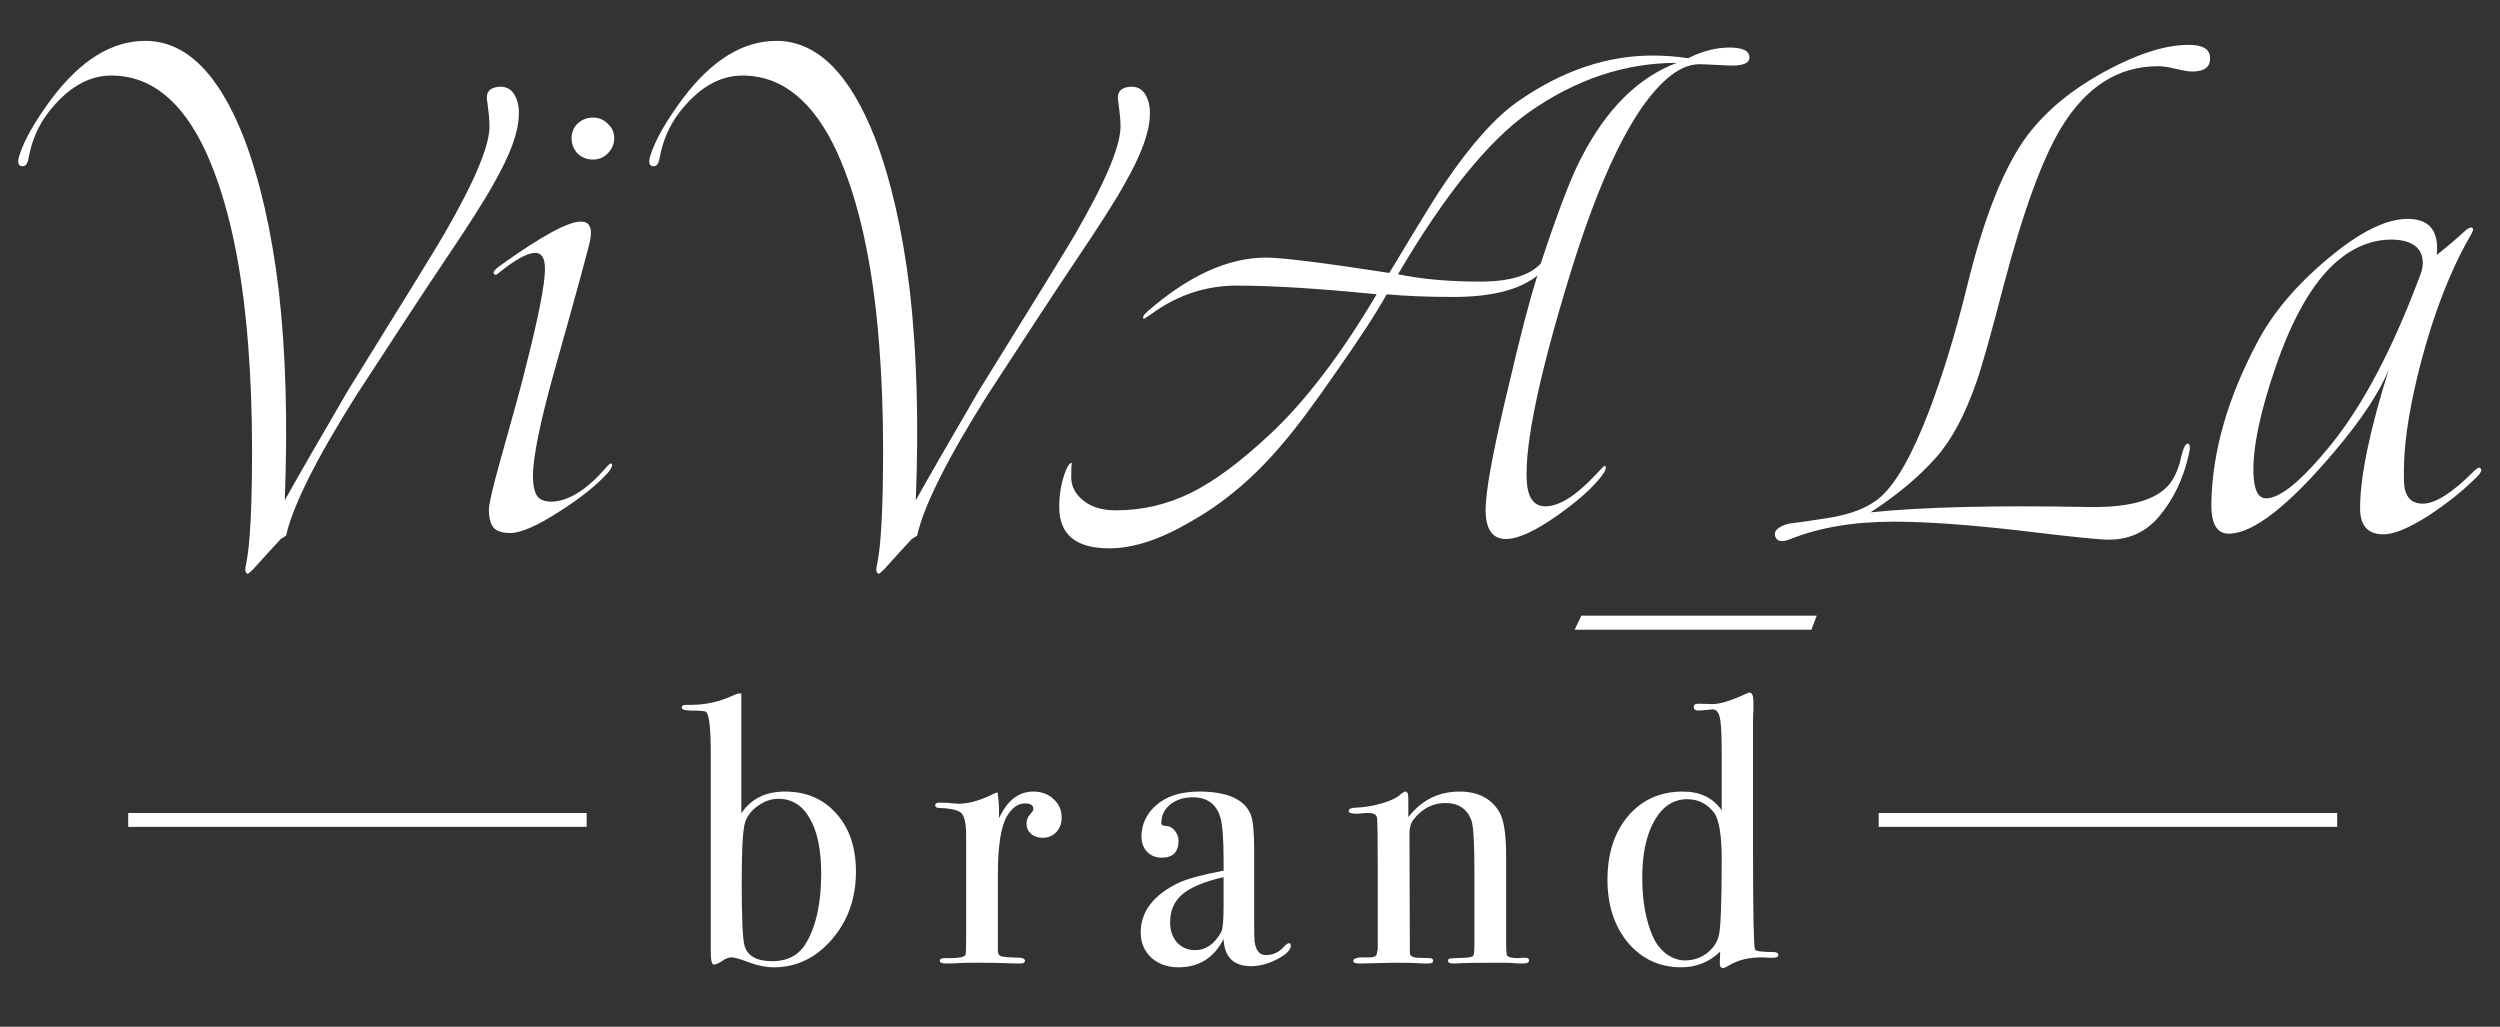
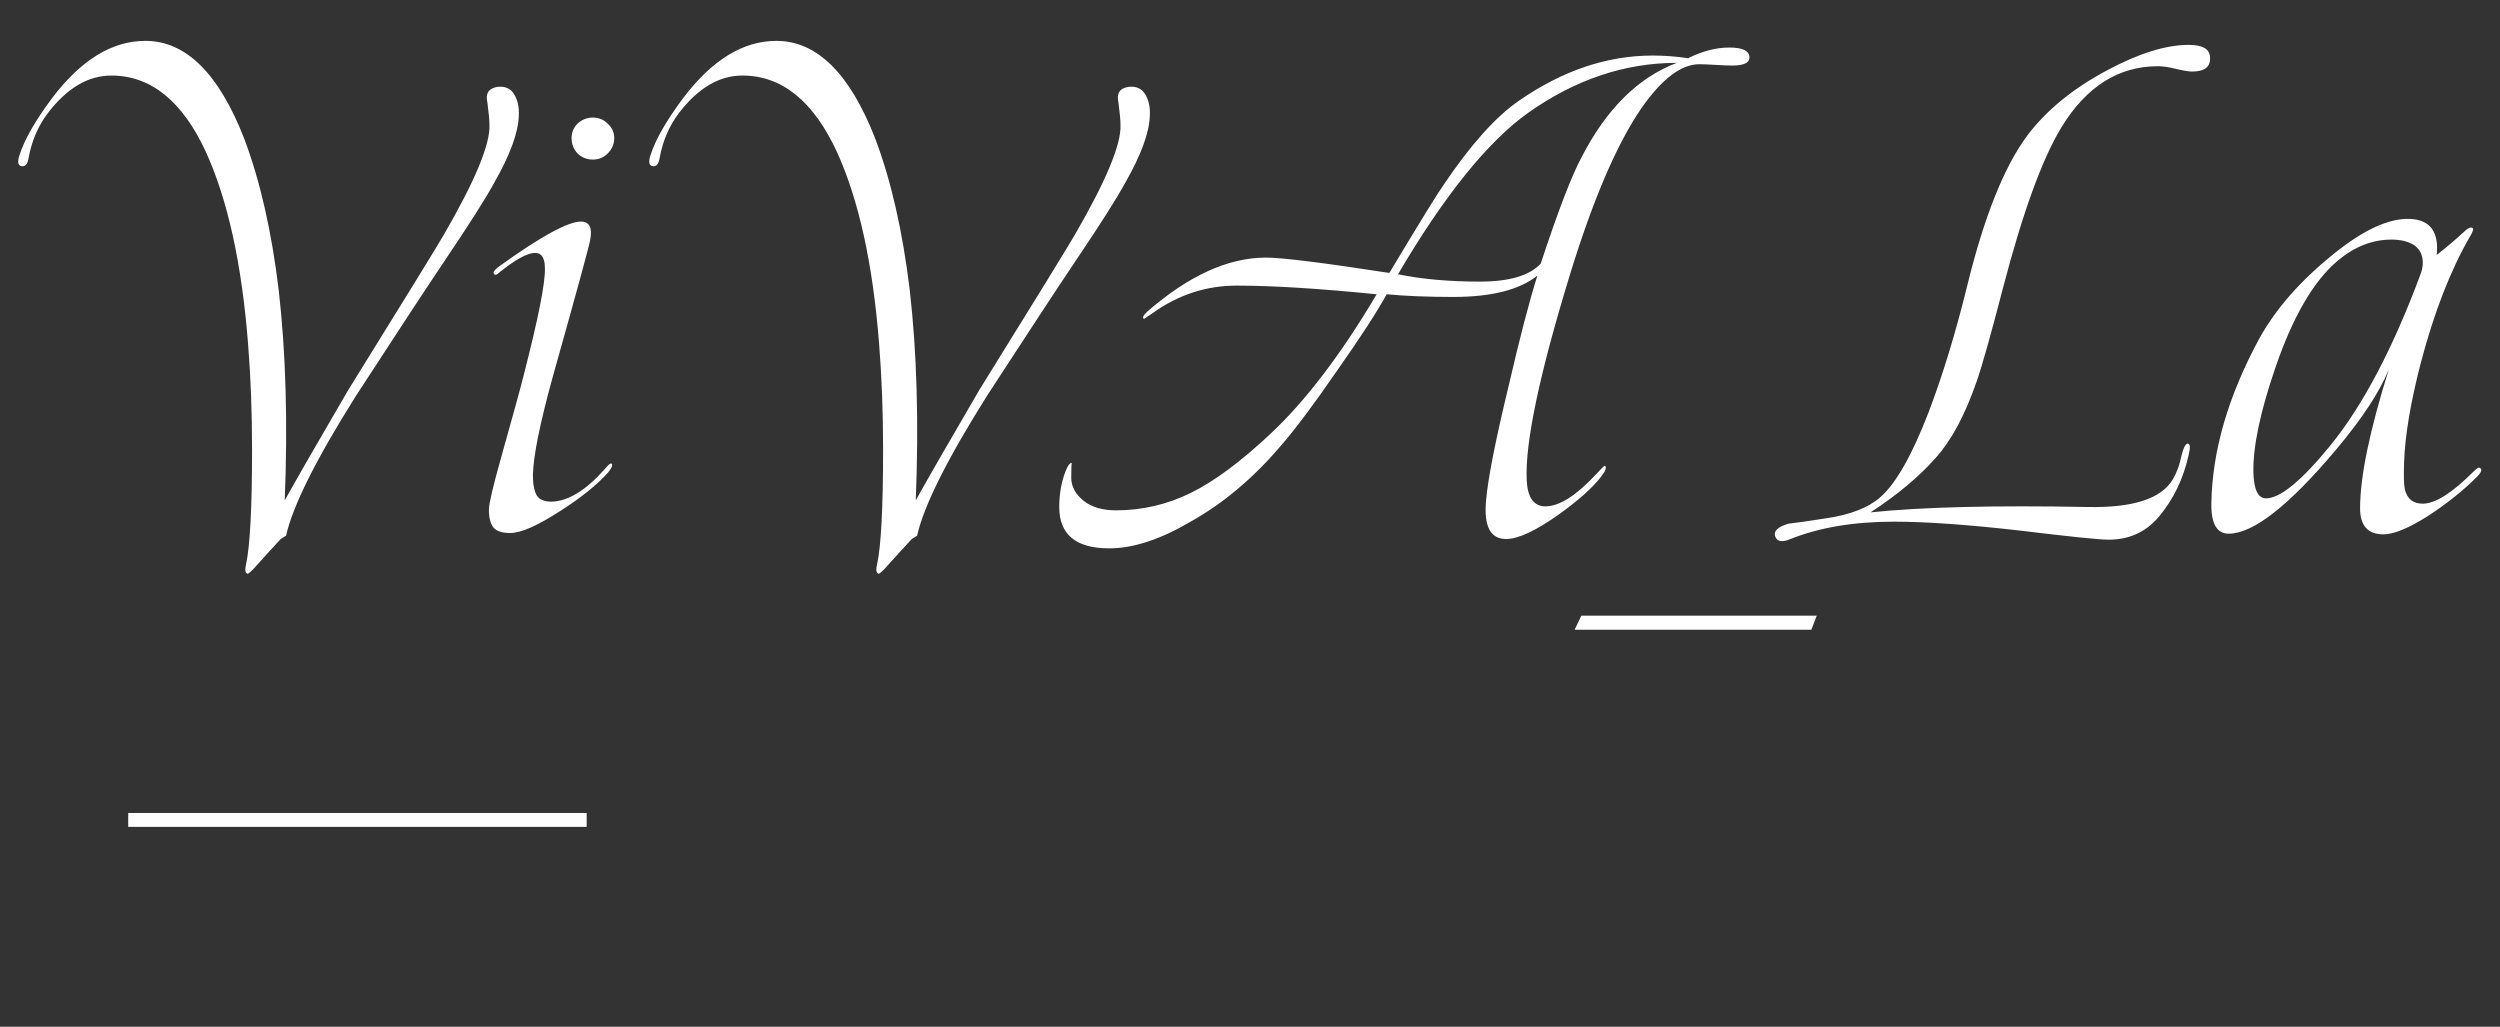
<svg xmlns="http://www.w3.org/2000/svg" width="711" height="292" viewBox="0 0 711 292" fill="none">
  <rect x="0" y="0" width="711" height="292" fill="#333333" stroke="none" />
  <path d="M81.357 152.347C80.978 152.6 80.472 152.916 79.84 153.295C78.07 155.191 75.478 158.036 72.064 161.829C71.053 162.841 70.484 163.283 70.357 163.157C69.725 162.904 69.599 162.019 69.978 160.502C71.116 155.191 71.685 144.318 71.685 127.881C71.685 117.261 71.306 107.209 70.547 97.727C68.777 75.094 64.794 56.951 58.599 43.296C51.898 28.756 42.921 21.486 31.668 21.486C25.093 21.486 19.088 25.026 13.651 32.106C10.869 35.773 9.036 40.009 8.151 44.813C7.898 46.457 7.329 47.279 6.444 47.279C5.18 47.279 4.864 46.267 5.496 44.244C6.887 39.819 9.984 34.382 14.789 27.934C23.007 17.061 31.858 11.624 41.34 11.624C52.846 11.624 62.202 20.854 69.409 39.313C73.961 51.325 77.248 65.738 79.271 82.554C81.294 100.255 81.863 120.169 80.978 142.295C84.644 135.72 90.65 125.289 98.995 111.002C114.926 85.336 124.029 70.543 126.305 66.623C135.156 51.325 139.454 40.957 139.201 35.52C139.201 34.256 139.012 32.17 138.632 29.262C138 26.607 138.949 25.089 141.477 24.71C143.627 24.457 145.207 25.152 146.219 26.796C147.23 28.44 147.673 30.463 147.546 32.865C147.42 37.67 145.081 44.055 140.529 52.02C138.127 56.445 133.385 63.905 126.305 74.399C121.121 82.112 112.776 94.819 101.271 112.519C89.892 130.6 83.254 143.875 81.357 152.347ZM168.626 33.434C170.27 33.434 171.66 34.003 172.798 35.141C174.063 36.279 174.695 37.67 174.695 39.313C174.695 40.957 174.063 42.411 172.798 43.675C171.66 44.813 170.27 45.382 168.626 45.382C166.982 45.382 165.528 44.813 164.264 43.675C163.126 42.411 162.557 40.957 162.557 39.313C162.557 37.67 163.126 36.279 164.264 35.141C165.528 34.003 166.982 33.434 168.626 33.434ZM154.971 76.296C154.971 73.261 153.959 71.807 151.936 71.934C149.787 72.06 146.5 73.893 142.074 77.434C141.189 78.319 140.62 78.382 140.368 77.623C140.368 77.118 141 76.422 142.264 75.537C153.896 67.192 161.545 63.02 165.212 63.02C167.614 63.02 168.499 64.727 167.867 68.141C167.614 69.784 164.074 82.744 157.247 107.019C153.58 120.295 151.684 129.651 151.557 135.088C151.557 137.743 151.936 139.703 152.695 140.967C153.454 142.105 154.844 142.674 156.867 142.674C161.545 142.548 166.54 139.513 171.85 133.571C172.988 132.18 173.683 131.611 173.936 131.864C174.315 132.243 173.999 133.065 172.988 134.33C169.827 137.87 165.275 141.536 159.333 145.329C152.885 149.502 148.143 151.588 145.109 151.588C142.833 151.588 141.253 151.082 140.368 150.071C139.482 148.933 139.04 147.226 139.04 144.95C139.04 143.306 140.178 138.439 142.454 130.347C146.12 117.324 148.27 109.485 148.902 106.83C153.074 90.646 155.097 80.468 154.971 76.296ZM260.824 152.347C260.445 152.6 259.939 152.916 259.307 153.295C257.537 155.191 254.945 158.036 251.531 161.829C250.52 162.841 249.951 163.283 249.824 163.157C249.192 162.904 249.066 162.019 249.445 160.502C250.583 155.191 251.152 144.318 251.152 127.881C251.152 117.261 250.772 107.209 250.014 97.727C248.244 75.094 244.261 56.951 238.066 43.296C231.365 28.756 222.388 21.486 211.135 21.486C204.56 21.486 198.555 25.026 193.118 32.106C190.336 35.773 188.503 40.009 187.618 44.813C187.365 46.457 186.796 47.279 185.911 47.279C184.647 47.279 184.331 46.267 184.963 44.244C186.354 39.819 189.451 34.382 194.256 27.934C202.474 17.061 211.325 11.624 220.807 11.624C232.313 11.624 241.669 20.854 248.876 39.313C253.428 51.325 256.715 65.738 258.738 82.554C260.761 100.255 261.33 120.169 260.445 142.295C264.111 135.72 270.117 125.289 278.462 111.002C294.393 85.336 303.496 70.543 305.772 66.623C314.622 51.325 318.921 40.957 318.668 35.52C318.668 34.256 318.479 32.17 318.099 29.262C317.467 26.607 318.415 25.089 320.944 24.71C323.094 24.457 324.674 25.152 325.686 26.796C326.697 28.44 327.14 30.463 327.013 32.865C326.887 37.67 324.548 44.055 319.996 52.02C317.594 56.445 312.852 63.905 305.772 74.399C300.588 82.112 292.243 94.819 280.738 112.519C269.358 130.6 262.721 143.875 260.824 152.347ZM304.662 135.847C304.662 138.376 305.863 140.588 308.266 142.485C310.541 144.255 313.576 145.14 317.369 145.14C324.829 145.14 331.909 143.496 338.61 140.209C345.311 136.922 352.897 131.295 361.368 123.33C371.357 113.973 381.409 100.761 391.523 83.692C375.087 82.049 361.811 81.227 351.696 81.227C342.972 81.227 334.943 83.882 327.61 89.192C326.093 90.204 325.334 90.709 325.334 90.709C324.829 90.33 325.145 89.635 326.283 88.623C338.041 78.382 349.294 73.261 360.041 73.261C364.593 73.261 376.288 74.715 395.127 77.623C403.851 63.083 409.035 54.675 410.678 52.399C418.264 41.147 425.345 33.244 431.92 28.693C444.31 20.095 457.017 15.796 470.04 15.796C473.327 15.796 476.678 16.049 480.091 16.555C484.137 14.532 488.057 13.52 491.85 13.52C495.643 13.52 497.54 14.469 497.54 16.365C497.54 17.882 495.896 18.641 492.609 18.641C491.597 18.641 490.017 18.578 487.867 18.451C485.718 18.325 484.201 18.262 483.316 18.262C478.132 18.262 472.632 22.434 466.816 30.779C459.862 40.894 453.097 56.635 446.523 78.002C437.799 106.451 433.69 125.985 434.195 136.605C434.448 141.536 436.218 144.002 439.506 144.002C443.425 144.002 448.167 141.031 453.73 135.088C455.373 133.318 456.258 132.433 456.385 132.433C457.017 132.812 456.701 133.824 455.437 135.467C452.908 138.755 448.799 142.421 443.109 146.467C436.661 151.019 431.73 153.295 428.316 153.295C423.891 153.295 421.994 149.691 422.627 142.485C423.132 136.289 425.282 125.353 429.075 109.675C432.236 96.02 434.954 85.589 437.23 78.382C432.172 82.428 424.207 84.451 413.334 84.451C406.127 84.451 399.805 84.198 394.368 83.692C391.587 88.75 386.908 95.956 380.334 105.313C373.886 114.669 368.702 121.623 364.782 126.174C356.817 135.657 348.093 143.054 338.61 148.364C330.012 153.421 322.3 155.95 315.472 155.95C305.99 155.95 301.248 152.031 301.248 144.192C301.248 140.398 301.881 136.922 303.145 133.761C303.777 132.243 304.346 131.548 304.852 131.674C304.725 131.674 304.662 133.065 304.662 135.847ZM397.592 78.002C404.293 79.393 412.069 80.089 420.92 80.089C429.264 80.089 435.017 78.382 438.178 74.968C443.109 60.049 446.965 49.997 449.747 44.813C456.827 31.032 465.867 22.055 476.867 17.882C462.074 17.882 447.977 22.624 434.575 32.106C423.069 40.325 410.742 55.623 397.592 78.002ZM516.675 175.105L515.158 179.088H447.831L449.728 175.105H516.675ZM531.985 145.709C546.778 144.192 567.387 143.686 593.812 144.192C606.582 144.444 614.611 141.852 617.898 136.416C619.036 134.519 619.858 132.307 620.364 129.778C620.996 127.249 621.628 126.048 622.26 126.174C622.893 126.301 622.956 127.376 622.45 129.399C620.933 136.226 618.088 142.105 613.916 147.036C610.249 151.335 605.508 153.485 599.692 153.485C597.036 153.485 588.439 152.6 573.899 150.829C559.359 149.186 547.6 148.364 538.623 148.364C527.244 148.364 517.445 150.008 509.227 153.295C506.825 154.306 505.371 154.054 504.865 152.536C504.359 151.019 505.624 149.818 508.658 148.933C510.934 148.68 514.474 148.174 519.279 147.416C526.233 146.404 531.416 144.381 534.83 141.347C539.255 137.427 543.807 129.399 548.485 117.261C552.531 106.64 556.198 94.629 559.485 81.227C564.29 61.629 569.979 47.405 576.554 38.555C581.991 31.348 589.577 25.152 599.312 19.969C608.289 15.164 616.002 12.762 622.45 12.762C626.37 12.762 628.393 13.9 628.519 16.175C628.772 18.957 627.065 20.348 623.398 20.348C622.513 20.348 620.996 20.095 618.847 19.589C616.824 19.084 615.117 18.831 613.726 18.831C602.473 18.831 593.307 24.647 586.226 36.279C580.79 45.256 575.29 60.365 569.726 81.606C566.186 95.261 563.658 104.238 562.14 108.537C558.853 118.019 554.997 125.226 550.571 130.157C545.767 135.594 539.572 140.778 531.985 145.709ZM705.155 133.002C706.04 133.381 705.787 134.266 704.397 135.657C700.477 139.577 695.799 143.306 690.362 146.847C684.926 150.26 680.753 151.967 677.845 151.967C673.42 151.967 671.207 149.502 671.207 144.571C671.207 135.594 673.926 122.445 679.362 105.123C676.707 111.571 671.713 119.157 664.38 127.881C650.978 143.812 640.8 151.778 633.846 151.778C630.432 151.778 628.788 148.87 628.915 143.054C629.167 128.261 633.656 112.772 642.38 96.589C647.058 87.991 654.202 79.836 663.811 72.123C672.282 65.296 679.489 62.008 685.431 62.261C691.121 62.514 693.65 65.928 693.017 72.503C696.052 70.1 698.517 68.014 700.414 66.244C701.805 64.853 702.753 64.411 703.259 64.916C703.512 65.169 703.259 65.928 702.5 67.192C696.937 76.801 692.259 88.813 688.466 103.226C685.558 114.479 683.977 123.899 683.724 131.485C683.598 135.404 683.661 137.933 683.914 139.071C684.546 141.852 686.253 143.243 689.035 143.243C692.575 143.243 697.379 140.209 703.448 134.14C704.333 133.255 704.902 132.876 705.155 133.002ZM688.466 77.813C688.845 76.801 689.035 75.79 689.035 74.778C689.035 71.491 687.265 69.405 683.724 68.52C682.586 68.267 681.385 68.141 680.121 68.141C674.684 68.141 669.564 70.163 664.759 74.21C657.932 80.025 652.052 90.14 647.121 104.554C642.822 117.071 640.736 126.996 640.863 134.33C640.989 139.261 642.19 141.726 644.466 141.726C648.512 141.726 654.644 136.669 662.863 126.554C672.092 115.175 680.627 98.928 688.466 77.813Z" fill="white" />
-   <path d="M243.432 247.937C243.432 255.471 241.151 261.881 236.587 267.169C232.023 272.457 226.518 275.101 220.071 275.101C217.826 275.101 215.472 274.63 213.009 273.689C210.546 272.747 208.88 272.276 208.011 272.276C207.214 272.276 206.308 272.638 205.294 273.363C204.28 274.015 203.52 274.341 203.012 274.341C202.433 274.341 202.143 273.145 202.143 270.755V214.254C202.143 206.938 201.672 202.99 200.731 202.411C200.369 202.193 198.956 202.085 196.493 202.085C194.755 202.085 193.885 201.795 193.885 201.215C193.885 200.708 194.284 200.455 195.081 200.455H196.602C200.586 200.455 204.425 199.622 208.119 197.956C209.206 197.449 209.966 197.195 210.401 197.195H210.836V231.313C213.588 227.184 217.717 225.12 223.222 225.12C229.307 225.12 234.197 227.22 237.891 231.422C241.585 235.551 243.432 241.056 243.432 247.937ZM233.545 248.481C233.545 241.672 232.458 236.42 230.285 232.726C228.184 229.031 225.214 227.184 221.375 227.184C219.347 227.184 217.427 227.836 215.617 229.14C213.806 230.371 212.574 231.929 211.922 233.812C211.27 235.695 210.944 241.418 210.944 250.98C210.944 260.976 211.198 266.916 211.705 268.799C212.502 271.842 215.146 273.363 219.637 273.363C223.911 273.363 227.062 271.733 229.09 268.473C232.06 263.62 233.545 256.956 233.545 248.481ZM301.937 232.508C301.937 234.174 301.43 235.551 300.416 236.637C299.402 237.724 298.098 238.267 296.505 238.267C295.201 238.267 294.114 237.905 293.245 237.18C292.376 236.384 291.941 235.406 291.941 234.247C291.941 233.233 292.267 232.363 292.919 231.639C293.571 230.915 293.897 230.408 293.897 230.118C293.897 229.031 293.1 228.488 291.506 228.488C289.478 228.488 287.74 229.756 286.291 232.291C284.625 235.261 283.792 240.766 283.792 248.807V270.32C283.792 271.19 284.082 271.733 284.661 271.95C285.313 272.168 287.196 272.312 290.311 272.385C291.108 272.53 291.506 272.819 291.506 273.254C291.506 273.761 291.036 274.015 290.094 274.015C288.428 274.015 286.87 273.978 285.422 273.906C283.973 273.834 281.22 273.797 277.164 273.797C275.063 273.797 273.542 273.834 272.6 273.906C271.659 273.978 270.464 274.015 269.015 274.015C267.856 274.015 267.276 273.761 267.276 273.254C267.276 272.747 267.747 272.493 268.689 272.493H270.21C272.673 272.493 274.122 272.204 274.556 271.624C274.701 271.335 274.774 269.994 274.774 267.604V237.724C274.774 233.74 274.158 231.458 272.926 230.878C271.767 230.226 269.884 229.864 267.276 229.792C266.407 229.792 265.972 229.538 265.972 229.031C265.972 228.524 266.335 228.271 267.059 228.271H267.82C268.906 228.271 269.993 228.343 271.079 228.488C272.166 228.56 272.637 228.597 272.492 228.597C275.172 228.597 278.142 227.836 281.401 226.315L282.814 225.663L283.683 225.337C283.973 227.075 284.118 228.814 284.118 230.552V232.726C286.436 227.655 289.696 225.12 293.897 225.12C296.215 225.12 298.134 225.844 299.656 227.293C301.177 228.669 301.937 230.408 301.937 232.508ZM367.119 268.908C367.119 270.139 365.815 271.443 363.207 272.819C360.672 274.123 358.209 274.775 355.819 274.775C350.821 274.775 348.213 272.204 347.995 267.061C345.243 272.421 340.969 275.101 335.174 275.101C332.059 275.101 329.488 274.196 327.46 272.385C325.431 270.501 324.417 268.111 324.417 265.214C324.417 259.274 328.003 254.565 335.174 251.088C337.637 249.929 341.911 248.77 347.995 247.611V244.895C347.995 238.521 347.67 234.319 347.018 232.291C345.859 228.597 343.251 226.75 339.194 226.75C336.659 226.75 334.522 227.438 332.784 228.814C331.118 230.19 330.285 231.929 330.285 234.029C330.285 234.609 330.719 234.899 331.588 234.899C332.53 234.899 333.363 235.333 334.088 236.203C334.812 237.072 335.174 238.05 335.174 239.136C335.174 242.323 333.581 243.917 330.393 243.917C328.727 243.917 327.351 243.374 326.264 242.287C325.178 241.128 324.635 239.68 324.635 237.941C324.635 234.536 325.975 231.603 328.655 229.14C331.625 226.46 335.754 225.12 341.042 225.12C349.01 225.12 353.899 227.293 355.71 231.639C356.362 233.305 356.688 236.601 356.688 241.527V261.845C356.688 265.177 356.724 267.133 356.797 267.713C357.159 270.32 358.209 271.624 359.948 271.624C361.976 271.624 363.642 270.9 364.946 269.451C365.67 268.654 366.213 268.256 366.576 268.256C366.938 268.256 367.119 268.473 367.119 268.908ZM347.995 257.39V249.459C342.563 250.69 338.651 252.32 336.261 254.348C333.943 256.304 332.784 258.948 332.784 262.28C332.784 264.598 333.436 266.517 334.739 268.039C336.116 269.487 337.818 270.212 339.846 270.212C342.961 270.212 345.46 268.473 347.344 264.996C347.778 264.199 347.995 261.664 347.995 257.39ZM434.861 273.145C434.861 273.725 434.318 274.015 433.232 274.015H431.928C430.624 273.87 428.849 273.797 426.604 273.797C419.505 273.797 415.303 273.87 413.999 274.015H413.239C412.297 274.015 411.826 273.761 411.826 273.254C411.826 272.892 412.007 272.675 412.37 272.602C412.804 272.53 414.217 272.457 416.607 272.385C417.984 272.312 418.78 272.131 418.998 271.842C419.215 271.479 419.324 270.284 419.324 268.256V247.394C419.324 239.498 419.034 234.79 418.454 233.269C417.223 230.009 414.76 228.379 411.066 228.379C407.444 228.379 404.402 229.973 401.939 233.16C401.214 234.102 400.852 235.406 400.852 237.072L400.961 270.972C400.961 271.842 401.721 272.312 403.243 272.385L406.502 272.493C407.227 272.493 407.589 272.747 407.589 273.254C407.589 273.761 407.154 274.015 406.285 274.015H404.546C402.953 273.87 400.418 273.797 396.941 273.797C396.144 273.797 394.405 273.834 391.725 273.906C389.117 273.978 387.596 274.015 387.162 274.015H386.51C385.423 274.015 384.88 273.761 384.88 273.254C384.88 272.747 385.532 272.421 386.836 272.276C387.777 272.276 388.683 272.276 389.552 272.276C390.639 272.276 391.29 272.023 391.508 271.516L391.834 269.886V246.199C391.834 237.941 391.761 233.377 391.616 232.508C391.472 231.639 390.566 231.204 388.9 231.204C388.393 231.204 387.524 231.277 386.292 231.422H385.749C384.3 231.422 383.576 231.168 383.576 230.661C383.576 230.009 384.337 229.683 385.858 229.683C388.031 229.611 390.385 229.212 392.92 228.488C395.456 227.764 397.23 226.931 398.244 225.989C398.896 225.409 399.403 225.12 399.766 225.12C400.273 225.12 400.526 225.808 400.526 227.184V232.4C404.293 227.546 409.146 225.12 415.086 225.12C420.302 225.12 424.068 227.039 426.386 230.878C427.69 233.052 428.342 237.18 428.342 243.265V268.039C428.342 270.357 428.451 271.624 428.668 271.842C429.103 272.276 430.153 272.493 431.819 272.493C432.036 272.493 432.435 272.457 433.014 272.385H433.775C434.499 272.385 434.861 272.638 434.861 273.145ZM505.733 271.624C505.733 272.131 505.226 272.385 504.212 272.385H503.668C503.089 272.385 502.473 272.349 501.821 272.276C501.242 272.276 500.952 272.276 500.952 272.276C497.403 272.276 494.396 273.001 491.934 274.449C490.919 275.029 490.304 275.319 490.086 275.319C489.434 275.319 489.108 274.884 489.108 274.015L489.217 270.646C486.102 273.616 482.408 275.101 478.134 275.101C472.05 275.101 467.015 272.783 463.031 268.147C459.12 263.439 457.164 257.463 457.164 250.219C457.164 242.758 459.12 236.71 463.031 232.074C467.015 227.438 472.194 225.12 478.569 225.12C483.495 225.12 487.189 226.894 489.652 230.444V213.494C489.652 207.988 489.398 204.584 488.891 203.28C488.457 202.193 487.805 201.686 486.935 201.759C484.835 201.976 483.567 202.085 483.132 202.085C482.191 202.085 481.72 201.759 481.72 201.107C481.72 200.455 482.118 200.129 482.915 200.129L486.827 200.238C489 200.31 492.332 199.296 496.823 197.195C497.113 197.05 497.366 196.978 497.584 196.978C498.308 196.978 498.67 197.847 498.67 199.586C498.67 200.02 498.67 200.781 498.67 201.867C498.598 203.026 498.562 204.04 498.562 204.91V242.396C498.562 259.563 498.743 268.763 499.105 269.994C499.25 270.501 500.952 270.755 504.212 270.755C505.226 270.755 505.733 271.045 505.733 271.624ZM489.652 244.352C489.652 237.398 488.891 232.943 487.37 230.987C485.414 228.524 482.915 227.293 479.873 227.293C475.961 227.293 472.846 229.321 470.528 233.377C468.21 237.434 467.051 242.867 467.051 249.676C467.051 256.195 468.066 261.773 470.094 266.409C470.963 268.365 472.231 269.994 473.897 271.298C475.635 272.53 477.41 273.145 479.221 273.145C481.466 273.145 483.495 272.493 485.306 271.19C487.116 269.813 488.275 268.183 488.783 266.3C489.362 264.417 489.652 257.101 489.652 244.352Z" fill="white" />
-   <line x1="534.301" y1="233.187" x2="664.687" y2="233.187" stroke="white" stroke-width="3.951" />
  <line x1="36.461" y1="233.187" x2="166.848" y2="233.187" stroke="white" stroke-width="3.951" />
</svg>